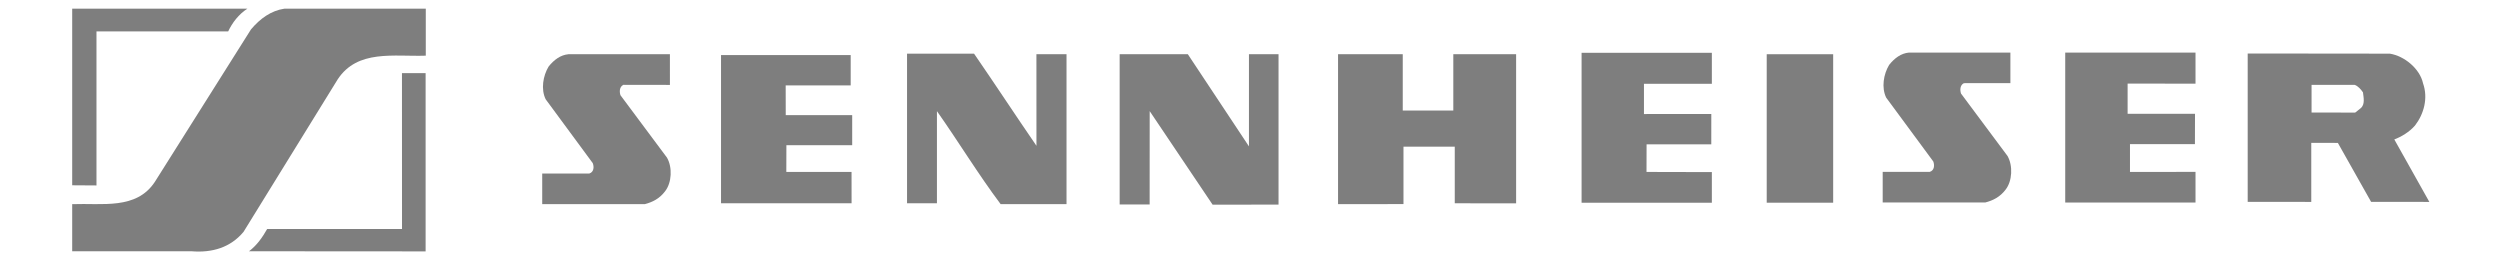
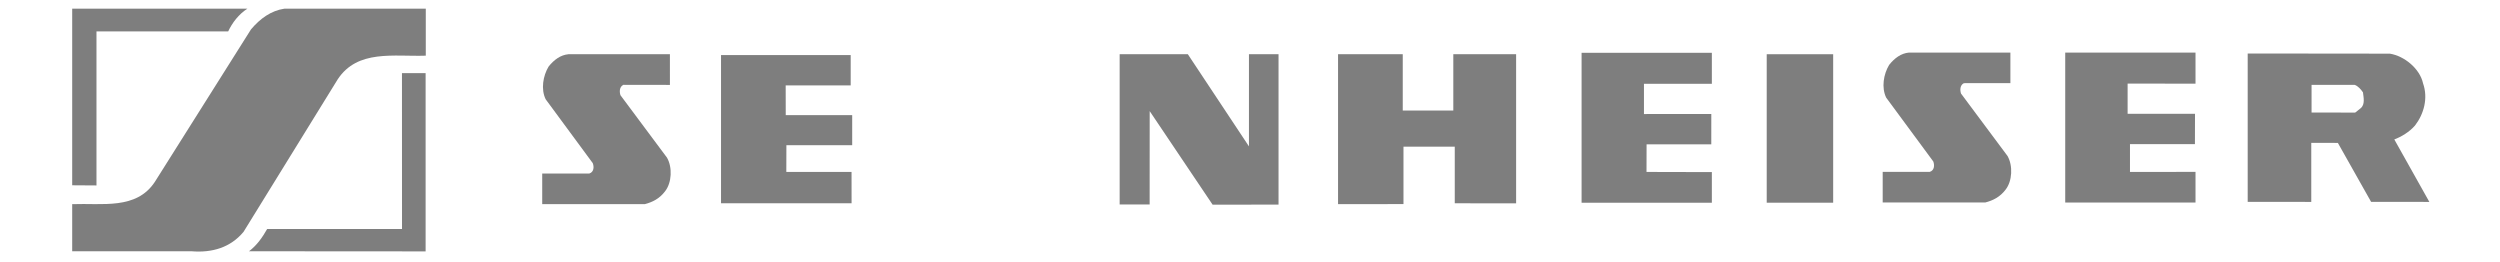
<svg xmlns="http://www.w3.org/2000/svg" width="210" height="22" viewBox="0 0 210 22" fill="none">
  <path d="M6.064 17.149C8.586 17.052 11.453 17.634 13.005 15.28L21.084 2.468C21.85 1.561 22.776 0.89 23.892 0.728H35.766V4.676C33.084 4.768 30.037 4.131 28.366 6.666L20.455 19.479C19.361 20.789 17.835 21.248 16.087 21.106H6.064V17.149Z" fill="#7E7E7E" />
  <path d="M20.781 0.728C20.058 1.191 19.506 1.914 19.168 2.638H8.104V15.577L6.064 15.564V0.728H20.781Z" fill="#7E7E7E" />
  <path d="M22.442 19.235H33.769L33.765 6.145H35.752V21.116L20.914 21.106C21.595 20.595 22.056 19.914 22.442 19.235Z" fill="#7E7E7E" />
  <path d="M49.501 14.576C49.89 14.455 49.914 14.018 49.791 13.703L45.836 8.339C45.42 7.491 45.618 6.374 46.078 5.597C46.539 5.015 47.095 4.615 47.751 4.555H56.272L56.273 7.132L52.362 7.126C52.024 7.296 52.024 7.709 52.12 8L56.027 13.242C56.49 14.043 56.439 15.353 55.857 16.08C55.396 16.688 54.815 16.978 54.16 17.149H45.546V14.576H49.501Z" fill="#7E7E7E" />
  <path d="M66.002 9.673H71.584V12.198H66.057L66.051 14.443H71.53L71.533 17.075H60.566V4.627H71.458V7.176H65.997L66.002 9.673Z" fill="#7E7E7E" />
-   <path d="M81.82 4.507C83.593 7.077 85.292 9.674 87.062 12.247L87.059 4.554H89.588V17.148H84.054C82.161 14.623 80.501 11.882 78.703 9.336V17.075H76.191V4.507H81.82Z" fill="#7E7E7E" />
  <path d="M104.912 12.296V4.555H107.397V17.188L101.858 17.191L96.574 9.334L96.57 17.173H94.051V4.555H99.778L104.912 12.296Z" fill="#7E7E7E" />
  <path d="M122.2 12.32V17.076L127.354 17.081V4.555H122.078V9.287H117.831V4.555H112.396V17.149L117.892 17.143V12.32H122.2Z" fill="#7E7E7E" />
  <path d="M143.748 12.126H138.313L138.307 14.443L143.796 14.456V17.027H132.853V4.433H143.796V7.041H138.093V9.579L143.75 9.575L143.748 12.126Z" fill="#7E7E7E" />
  <path d="M148.404 17.027H153.986V4.555H148.404V17.027Z" fill="#7E7E7E" />
  <path d="M194.171 7.127V9.453L197.836 9.457L198.295 9.092C198.683 8.775 198.537 8.17 198.489 7.757C198.32 7.515 198.077 7.223 197.787 7.127H194.171ZM204.065 16.96L199.172 16.955L196.381 12.004L194.147 12V16.96L188.806 16.955V4.494L200.745 4.507C201.963 4.699 203.271 5.768 203.537 7.004C203.975 8.243 203.609 9.577 202.857 10.548C202.396 11.08 201.707 11.495 201.122 11.713L204.065 16.96Z" fill="#7E7E7E" />
  <path d="M162.102 14.436C162.49 14.314 162.516 13.877 162.395 13.562L158.439 8.201C158.027 7.35 158.221 6.234 158.684 5.458C159.143 4.875 159.701 4.474 160.356 4.416H168.873V6.981L164.967 6.986C164.63 7.156 164.63 7.569 164.726 7.86L168.631 13.101C169.092 13.903 169.043 15.212 168.461 15.941C167.999 16.546 167.419 16.839 166.764 17.008H158.146V14.436H162.102Z" fill="#7E7E7E" />
  <path d="M184.374 12.107H178.918V14.443L184.423 14.438V17.01H173.479V4.416H184.423V7.027L178.72 7.023V9.56H184.381L184.374 12.107Z" fill="#7E7E7E" />
</svg>